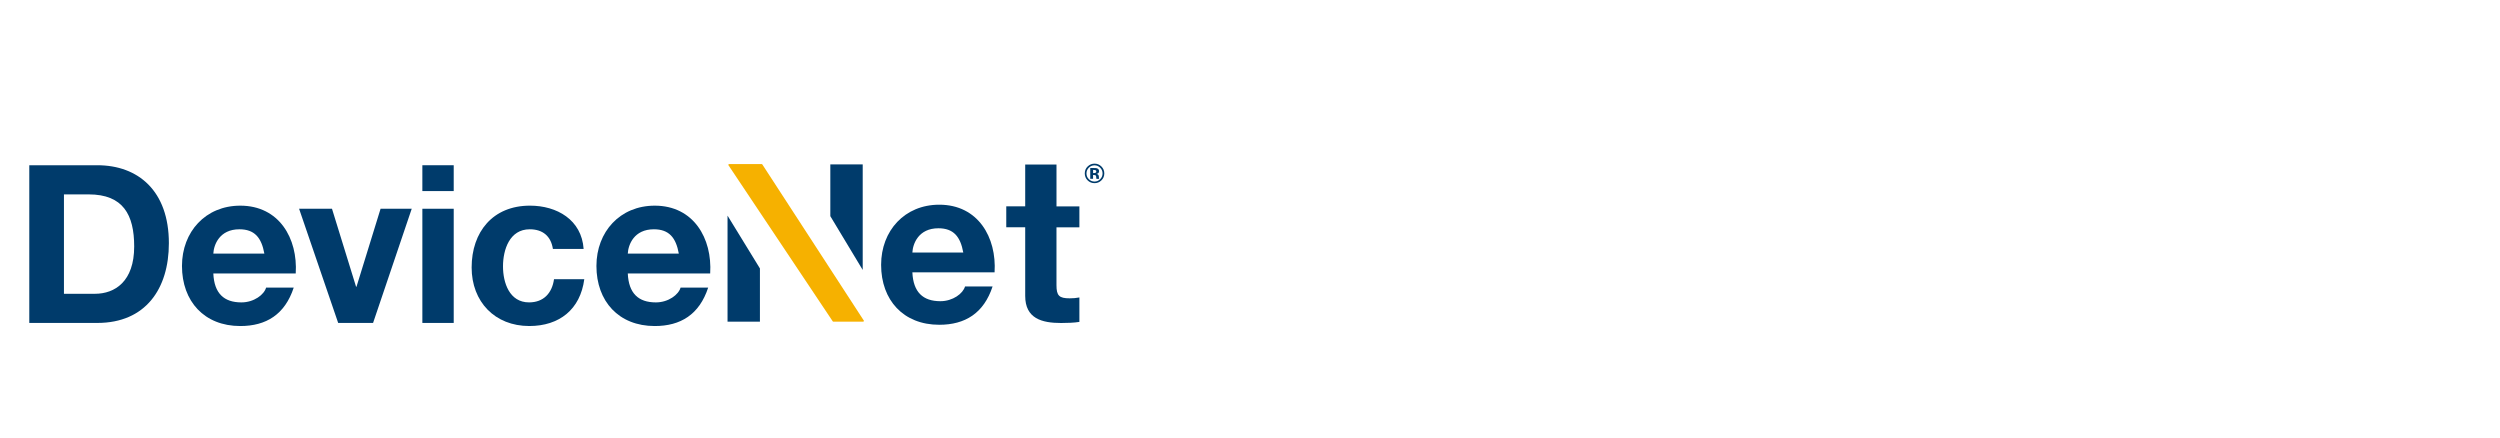
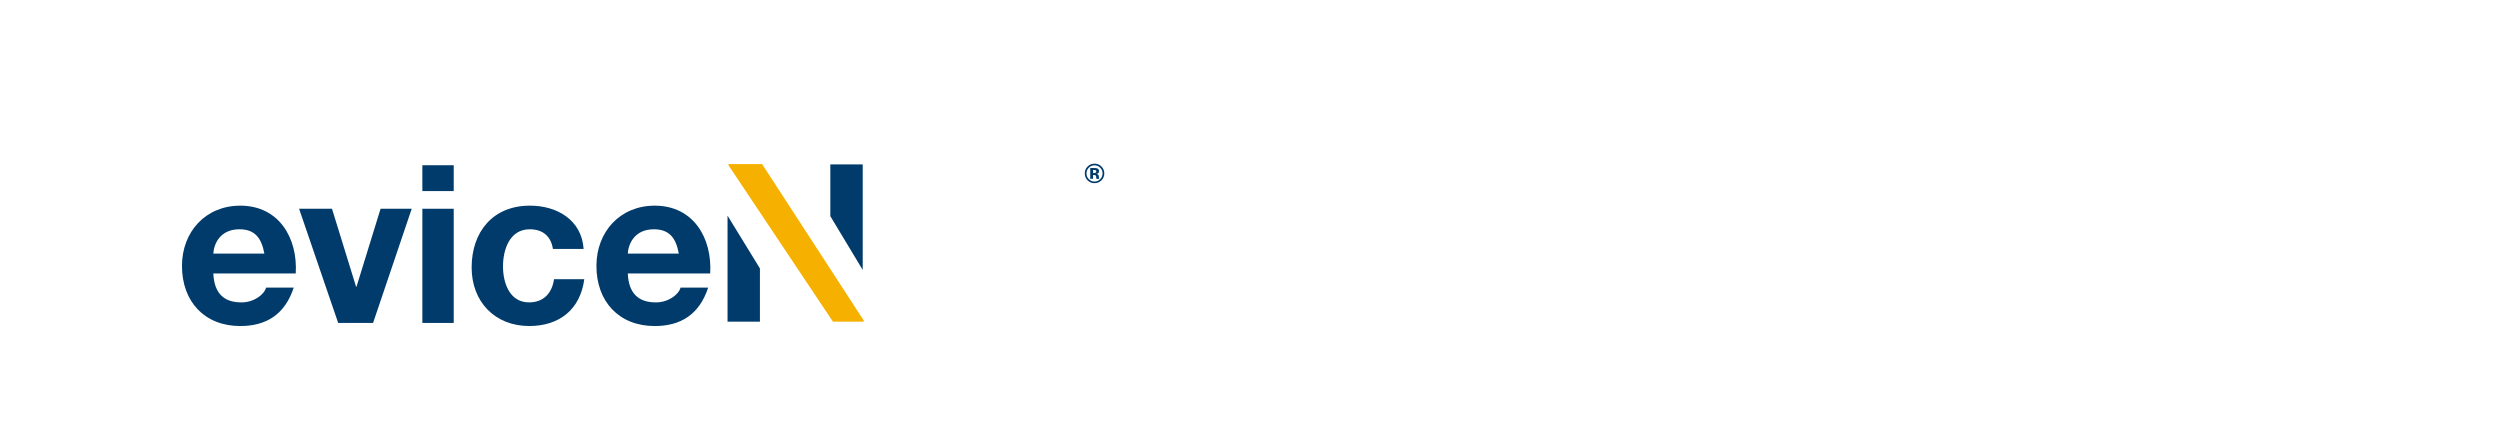
<svg xmlns="http://www.w3.org/2000/svg" id="_レイヤー_2" width="200" height="35" viewBox="0 0 200 35">
  <defs>
    <style>.cls-1{fill:#f6b100;}.cls-1,.cls-2{stroke-width:0px;}.cls-2{fill:#003b6b;}</style>
  </defs>
-   <path class="cls-2" d="M72.99,21.787c.07,1.586.846,2.309,2.239,2.309,1.004,0,1.816-.617,1.974-1.181h2.204c-.705,2.15-2.204,3.067-4.266,3.067-2.873,0-4.652-1.974-4.652-4.794,0-2.732,1.884-4.812,4.652-4.812,3.102,0,4.601,2.608,4.425,5.411h-6.575M77.062,20.201c-.229-1.269-.776-1.939-1.991-1.939-1.587,0-2.045,1.234-2.081,1.939h4.072Z" />
-   <path class="cls-2" d="M84.518,16.51h1.833v1.674h-1.833v4.625c0,.846.212,1.057,1.058,1.057.264,0,.511-.018.775-.07v1.956c-.422.07-.97.088-1.462.088-1.534,0-2.873-.352-2.873-2.168v-5.489h-1.515v-1.674h1.515v-3.346h2.503v3.346" />
  <path class="cls-1" d="M69.113,25.66v.012c0,.033-.028.062-.062.062h-2.384c-.027,0-.048-.017-.058-.041l-8.335-12.478h0c-.005-.01-.007-.019-.007-.029,0-.033.027-.06.059-.06h2.605c.027,0,.051.015.06.037l8.121,12.494v.003" />
  <polyline class="cls-2" points="69.017 21.595 69.017 13.15 66.426 13.15 66.426 17.292 69.017 21.595" />
  <polyline class="cls-2" points="58.203 17.251 58.203 25.735 60.794 25.735 60.794 21.476 58.203 17.251" />
-   <path class="cls-2" d="M2.343,13.219h5.442c3.269,0,5.725,2.05,5.725,6.237,0,3.658-1.873,6.379-5.725,6.379H2.343v-12.616M5.116,23.503h2.474c1.608,0,3.145-.99,3.145-3.782,0-2.544-.884-4.17-3.64-4.17h-1.979v7.952Z" />
  <path class="cls-2" d="M17.066,21.877c.07,1.59.848,2.315,2.244,2.315,1.007,0,1.82-.618,1.979-1.184h2.209c-.707,2.156-2.209,3.075-4.276,3.075-2.88,0-4.664-1.979-4.664-4.806,0-2.738,1.891-4.824,4.664-4.824,3.11,0,4.612,2.615,4.436,5.425h-6.591M21.148,20.287c-.23-1.272-.778-1.944-1.997-1.944-1.59,0-2.049,1.237-2.085,1.944h4.082Z" />
  <polyline class="cls-2" points="29.846 25.835 27.054 25.835 23.927 16.7 26.559 16.7 28.485 22.937 28.52 22.937 30.446 16.7 32.938 16.7 29.846 25.835" />
  <path class="cls-2" d="M36.297,15.286h-2.508v-2.067h2.508v2.067ZM33.789,16.7h2.508v9.135h-2.508v-9.135Z" />
  <path class="cls-2" d="M44.233,19.916c-.159-1.025-.812-1.573-1.855-1.573-1.608,0-2.138,1.626-2.138,2.968,0,1.308.513,2.88,2.085,2.88,1.166,0,1.838-.742,1.997-1.855h2.421c-.318,2.421-1.997,3.746-4.4,3.746-2.756,0-4.612-1.944-4.612-4.683,0-2.845,1.696-4.947,4.665-4.947,2.156,0,4.134,1.131,4.294,3.463h-2.456" />
  <path class="cls-2" d="M50.223,21.877c.07,1.59.848,2.315,2.244,2.315,1.007,0,1.82-.618,1.979-1.184h2.208c-.706,2.156-2.208,3.075-4.275,3.075-2.881,0-4.665-1.979-4.665-4.806,0-2.738,1.891-4.824,4.665-4.824,3.109,0,4.611,2.615,4.435,5.425h-6.591M54.305,20.287c-.23-1.272-.778-1.944-1.997-1.944-1.59,0-2.049,1.237-2.085,1.944h4.082Z" />
  <path class="cls-2" d="M88.109,14.433c-.152.147-.334.22-.546.22-.22,0-.405-.075-.555-.226s-.226-.335-.226-.555c0-.228.081-.418.244-.569.153-.141.331-.212.537-.212.215,0,.399.076.552.229.153.153.229.336.229.552,0,.222-.078.408-.234.56ZM87.104,13.421c-.124.127-.186.278-.186.452,0,.181.063.334.189.461.126.126.278.19.455.19s.329-.064.454-.191c.126-.128.189-.281.189-.46,0-.174-.063-.324-.188-.452-.126-.13-.278-.195-.455-.195-.179,0-.332.065-.459.195ZM87.22,14.307v-.865c.054,0,.134,0,.241,0,.107,0,.166,0,.178.002.069.005.125.02.17.045.077.042.115.111.115.207,0,.073-.02.125-.061.158-.041.032-.091.052-.15.058.055.011.095.028.123.05.051.041.076.106.076.194v.077c0,.008,0,.017.002.025.001.008.003.017.006.025l.008.024h-.216c-.007-.028-.012-.067-.014-.12-.003-.052-.007-.088-.014-.106-.011-.03-.033-.052-.064-.064-.017-.007-.043-.012-.077-.014l-.05-.003h-.048v.306h-.227ZM87.633,13.612c-.031-.012-.075-.018-.131-.018h-.055v.251h.088c.053,0,.094-.011.124-.032.03-.021.044-.056.044-.103s-.023-.08-.07-.098Z" />
</svg>